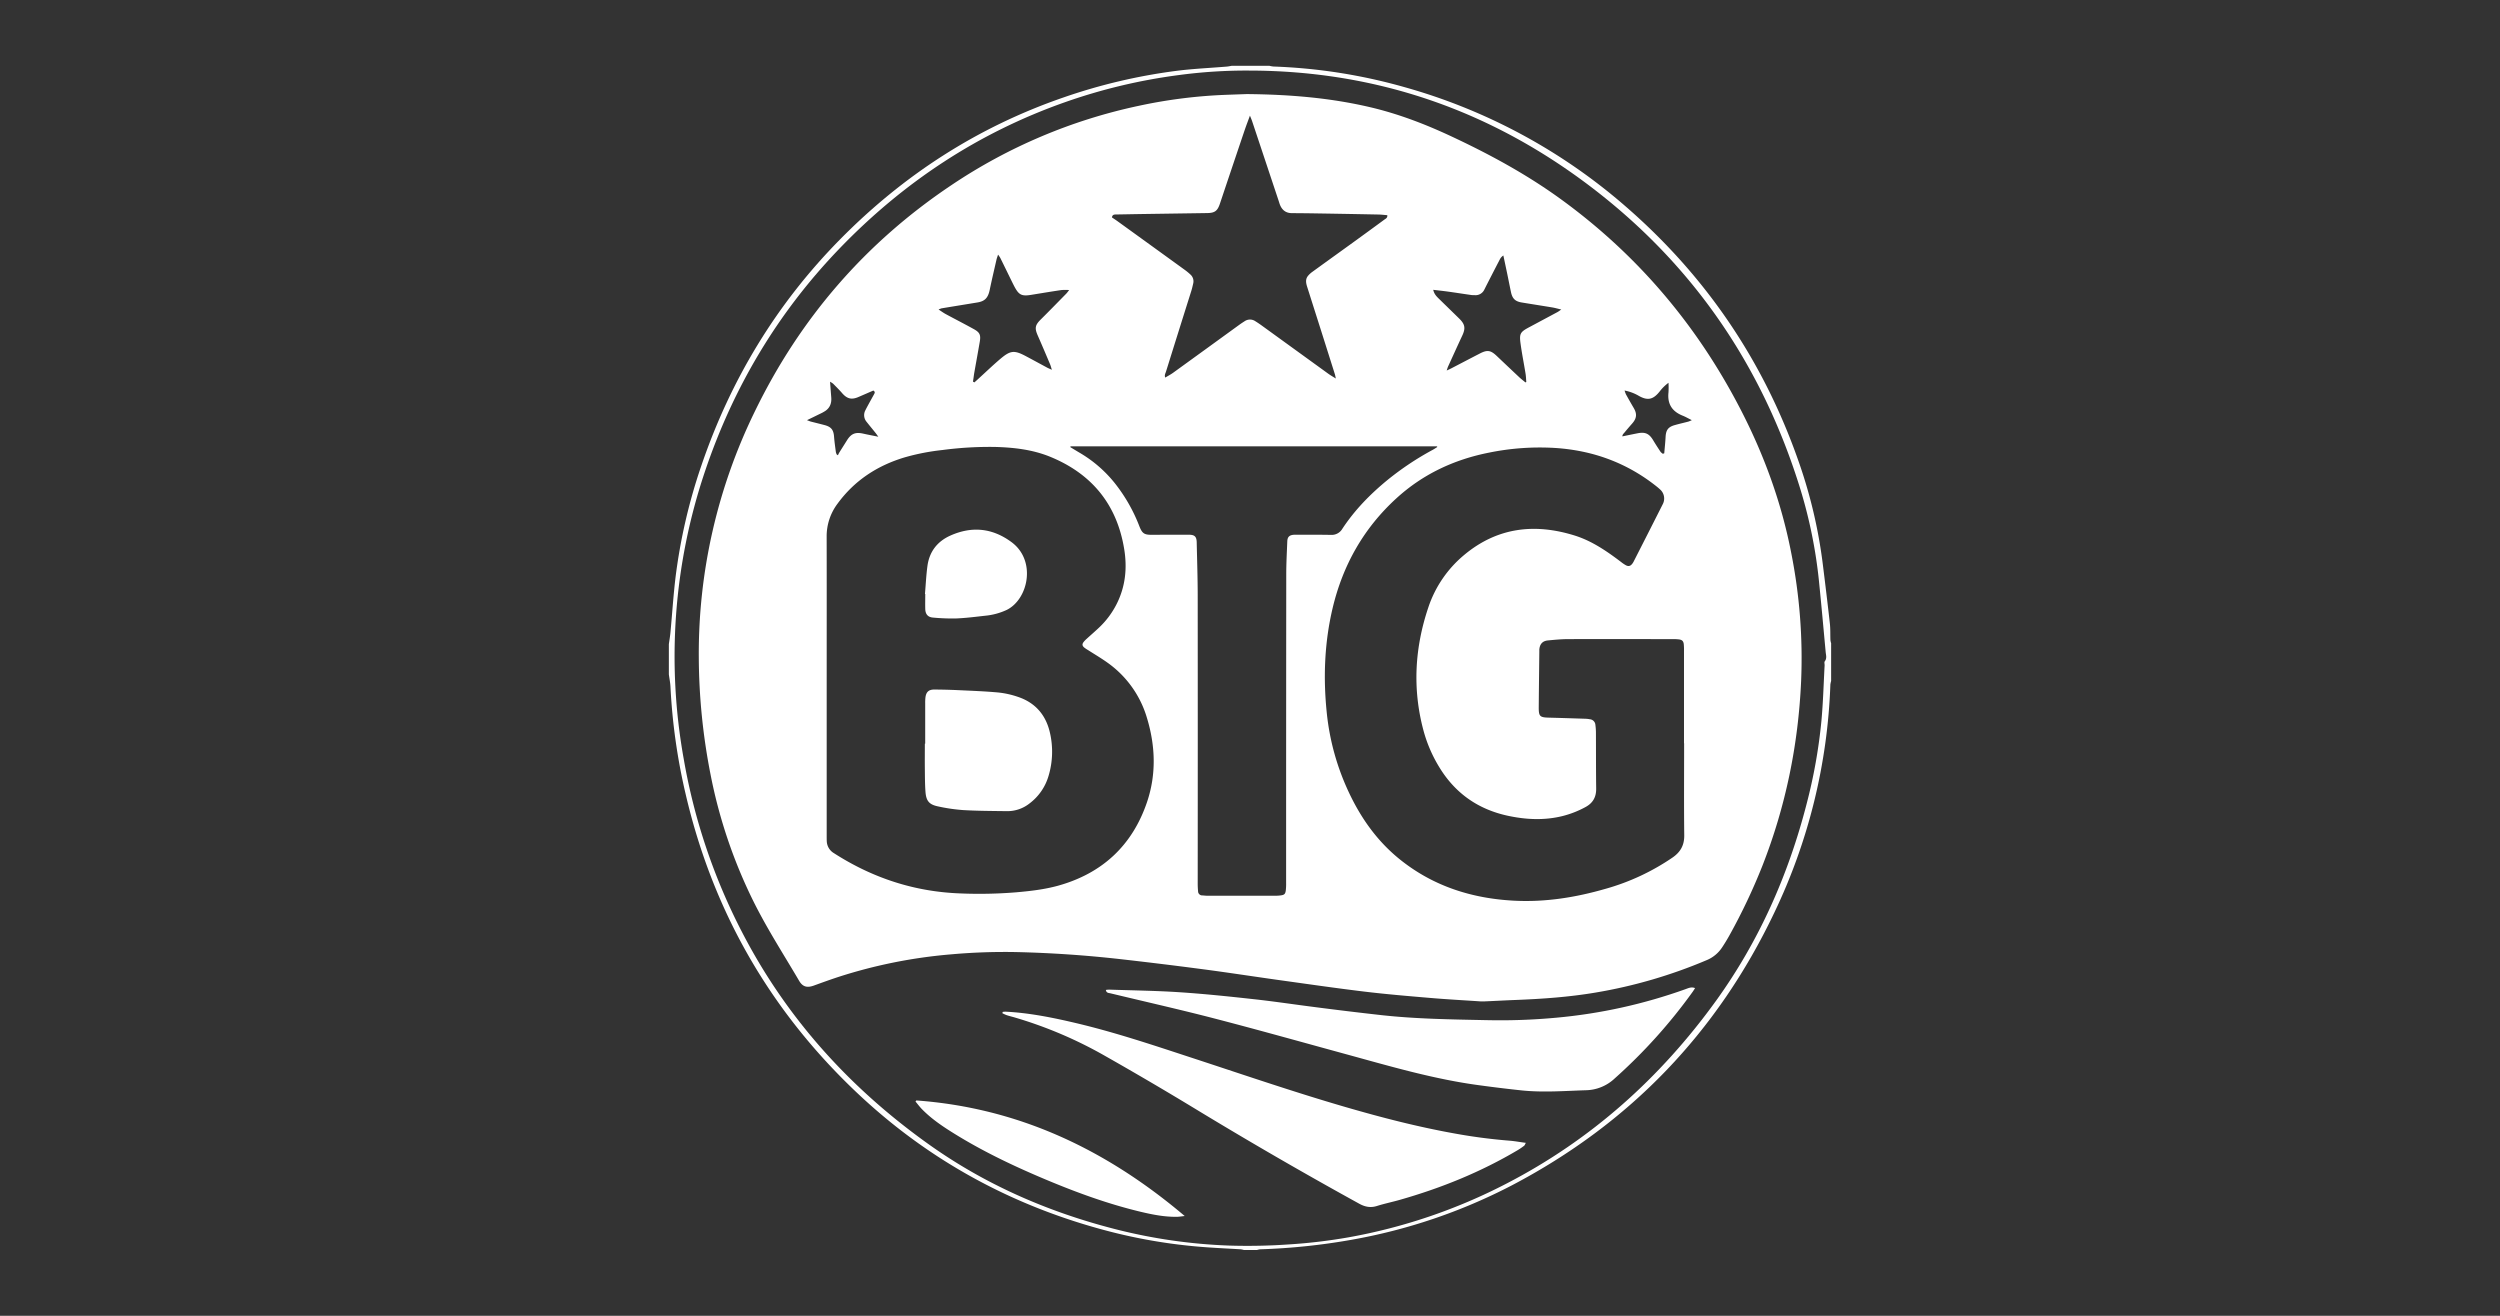
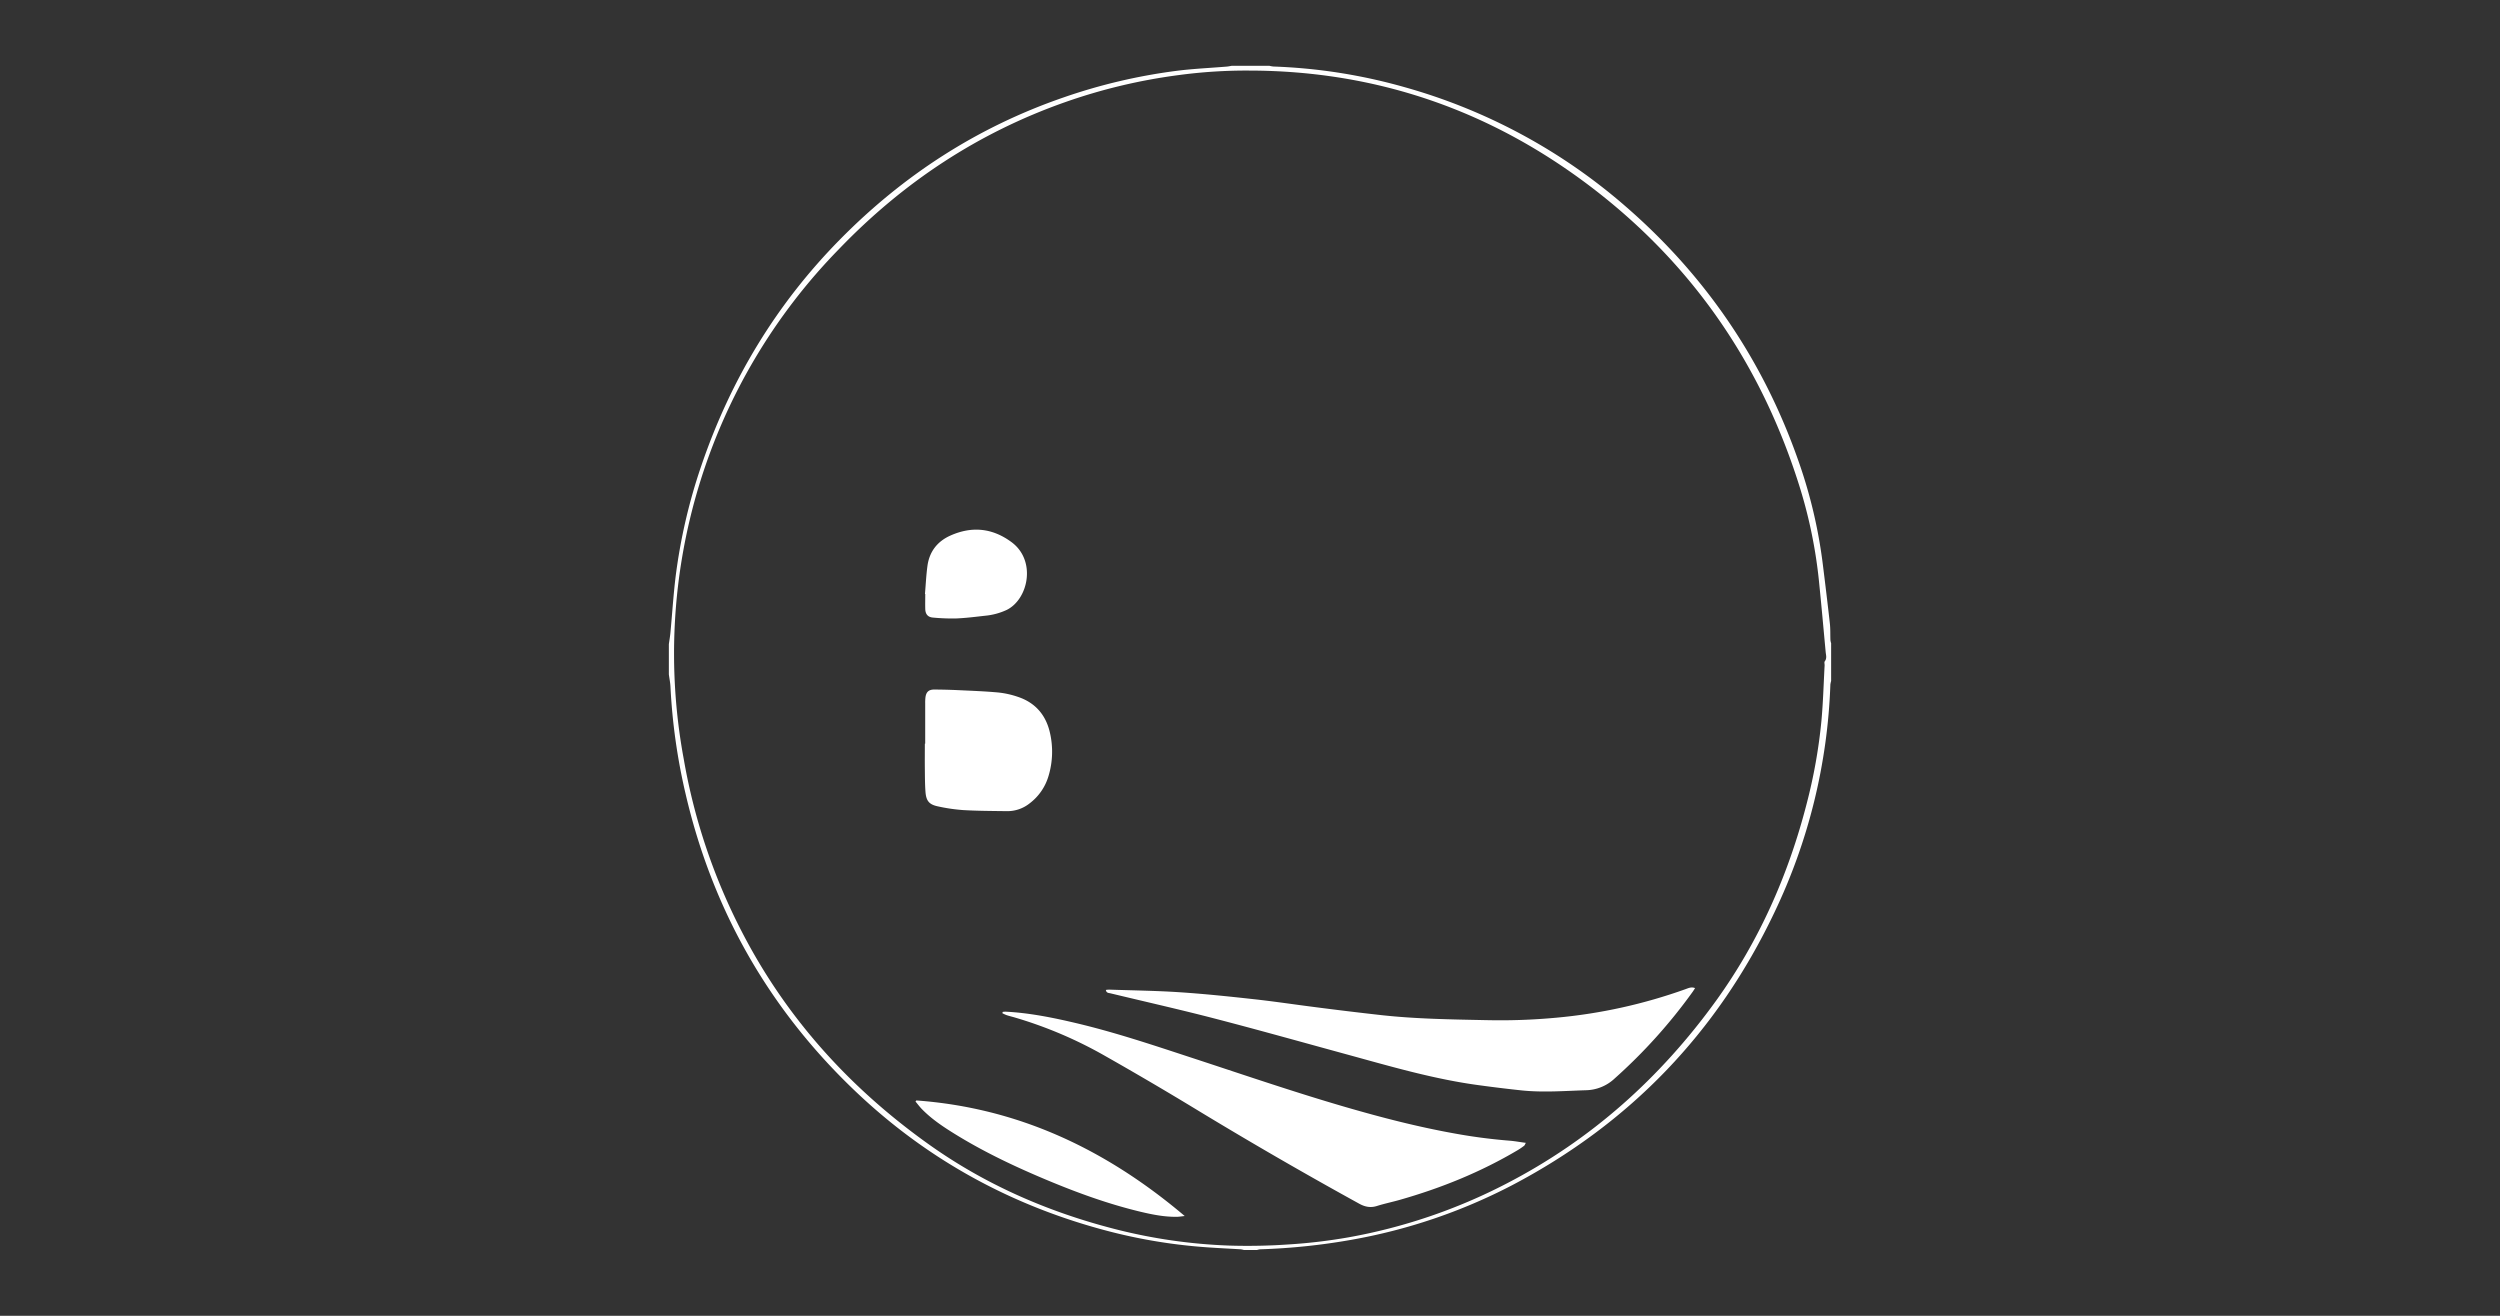
<svg xmlns="http://www.w3.org/2000/svg" width="228" height="120" viewBox="0 0 228 120" fill="none">
  <rect x="0" y="0" width="228" height="120" fill="#333333" stroke="none" />
-   <path d="M115.765 6c.121.032.245.054.369.067 4.06.141 8.086.776 11.992 1.89a52.082 52.082 0 0 1 20.086 10.829c7.328 6.343 12.594 14.088 15.799 23.235a44.905 44.905 0 0 1 2.228 9.434c.225 1.808.445 3.615.646 5.422.054.497.031 1.003.05 1.504.012.096.033.19.064.282v3.442a2.003 2.003 0 0 0-.069.325 52.286 52.286 0 0 1-5.113 20.804c-5.203 10.936-13.177 19.224-23.923 24.864a50.809 50.809 0 0 1-14.632 4.97c-2.754.49-5.539.781-8.334.869a1.636 1.636 0 0 0-.284.062h-1.205a1.92 1.92 0 0 0-.288-.062c-1.034-.063-2.067-.11-3.092-.184a49.177 49.177 0 0 1-8.736-1.409c-8.952-2.293-16.82-6.583-23.484-12.985-7.753-7.442-12.853-16.41-15.3-26.9a54.612 54.612 0 0 1-1.392-9.819c-.018-.38-.097-.756-.147-1.134V58.75c.05-.363.114-.725.147-1.09.153-1.641.259-3.287.451-4.923a50.816 50.816 0 0 1 2.37-10.284c2.665-7.814 6.828-14.715 12.635-20.609C82.41 15.951 89.147 11.6 96.96 8.898a51.477 51.477 0 0 1 10.359-2.44c1.52-.193 3.057-.258 4.585-.387.14-.012.278-.045.416-.068L115.765 6Zm-1.819.436a46.327 46.327 0 0 0-6.437.41 51.051 51.051 0 0 0-10.355 2.466C89.2 12.11 82.362 16.637 76.528 22.703c-5.63 5.856-9.673 12.663-12.256 20.354A52.77 52.77 0 0 0 62.36 69.24a54.475 54.475 0 0 0 5.303 15.749c4.064 7.874 9.845 14.243 17.024 19.362 5.182 3.698 10.93 6.196 17.091 7.764a48.929 48.929 0 0 0 10.284 1.48c1.809.057 3.619.024 5.425-.1a49.216 49.216 0 0 0 5.467-.645 50.596 50.596 0 0 0 14.435-4.905c7.739-4.002 14.037-9.645 19.117-16.68 3.929-5.448 6.597-11.487 8.266-17.982a48.194 48.194 0 0 0 1.345-7.568c.153-1.669.196-3.347.288-5.023.007-.129-.048-.298.014-.379.215-.279.108-.57.082-.857-.197-2.127-.387-4.26-.603-6.38a43.89 43.89 0 0 0-1.69-8.416c-3.419-11.123-9.641-20.331-18.879-27.436-9.238-7.105-19.691-10.767-31.383-10.788Z" fill="#fff" />
-   <path d="M113.741 8.58c4.004.04 7.64.358 11.221 1.198 2.583.607 5.037 1.55 7.429 2.671 3.487 1.633 6.861 3.463 9.982 5.733 7.035 5.114 12.481 11.573 16.446 19.308 2.108 4.11 3.66 8.4 4.54 12.933a49.245 49.245 0 0 1 .904 11.677c-.258 5.82-1.408 11.45-3.539 16.877a53.946 53.946 0 0 1-2.998 6.325 16.29 16.29 0 0 1-.67 1.101c-.341.52-.831.925-1.407 1.162a44.93 44.93 0 0 1-10.127 2.956c-2.412.408-4.841.58-7.279.675-.946.036-1.892.09-2.841.13h-.388c-1.53-.103-3.065-.185-4.594-.316-2-.169-4.004-.337-5.995-.577-2.619-.316-5.231-.697-7.844-1.06-2.325-.326-4.649-.686-6.983-.992a409.792 409.792 0 0 0-7.389-.904 106.581 106.581 0 0 0-9.4-.645 55.08 55.08 0 0 0-6.105.208c-3.49.293-6.934.986-10.265 2.065-.748.245-1.49.516-2.23.784-.606.216-1.004.11-1.325-.433-1.42-2.42-2.95-4.785-4.197-7.307A45.78 45.78 0 0 1 64.8 70.623a56.504 56.504 0 0 1-1.07-10.682 50.265 50.265 0 0 1 5.12-22.437c4.114-8.468 10.066-15.36 17.9-20.607a48.791 48.791 0 0 1 17.122-7.25 45.768 45.768 0 0 1 7.713-.99c.832-.033 1.664-.06 2.156-.078ZM75.394 62.592v13.682c0 .158 0 .317.009.473a1.32 1.32 0 0 0 .646 1.058c3.516 2.262 7.343 3.523 11.533 3.675 1.706.072 3.414.037 5.116-.103 1.27-.112 2.54-.258 3.775-.595 4.05-1.123 6.796-3.671 8.138-7.64.853-2.528.766-5.113-.007-7.66a9.426 9.426 0 0 0-3.61-5.053c-.57-.407-1.178-.764-1.768-1.143a2.8 2.8 0 0 1-.355-.24c-.179-.158-.191-.297-.05-.49.09-.113.19-.216.299-.31.37-.337.75-.665 1.115-1.01a7.766 7.766 0 0 0 1.591-2.126c.81-1.593.985-3.279.703-5.021-.662-4.082-2.957-6.88-6.762-8.435-1.584-.645-3.268-.843-4.97-.892a32.58 32.58 0 0 0-4.85.28c-1.172.125-2.33.35-3.463.676-2.492.753-4.564 2.11-6.11 4.23a4.938 4.938 0 0 0-.983 3.007c.01 4.547.003 9.092.003 13.637Zm78.198 5.195h-.011v-8.433c.005-.2-.002-.401-.02-.601-.034-.287-.154-.402-.441-.438a4.473 4.473 0 0 0-.559-.028c-3.171 0-6.342-.008-9.514 0-.629 0-1.259.06-1.886.121-.487.05-.731.336-.775.826v.215c-.018 1.692-.039 3.384-.053 5.075 0 .805.105.904.919.924 1.119.029 2.237.066 3.358.102.13.006.259.021.387.047a.55.55 0 0 1 .503.508c.028.214.044.43.049.646.008 1.72 0 3.441.022 5.163.01.774-.295 1.32-.966 1.685a8.908 8.908 0 0 1-2.075.818c-1.663.417-3.33.34-4.989-.014-2.705-.578-4.803-2.032-6.254-4.397a12.745 12.745 0 0 1-1.477-3.424c-1.001-3.768-.786-7.503.45-11.175a10.559 10.559 0 0 1 3.322-4.836c2.994-2.475 6.38-2.863 10-1.74 1.579.488 2.934 1.419 4.244 2.41.144.117.299.222.461.313.233.121.403.076.568-.13.062-.08.115-.166.158-.258a1344.96 1344.96 0 0 0 2.627-5.176 1.108 1.108 0 0 0-.258-1.368 5.673 5.673 0 0 0-.295-.252c-2.712-2.163-5.812-3.29-9.257-3.516a23.109 23.109 0 0 0-6.034.427c-3.192.633-6.043 1.968-8.453 4.174-2.978 2.724-4.877 6.087-5.806 10-.745 3.14-.866 6.325-.538 9.529.252 2.5.924 4.94 1.988 7.218 1.11 2.385 2.597 4.492 4.657 6.156 3.059 2.47 6.617 3.596 10.499 3.788 2.82.14 5.574-.303 8.279-1.085a20.724 20.724 0 0 0 6.126-2.862c.72-.5 1.067-1.124 1.055-2.023-.032-2.797-.011-5.593-.011-8.389ZM97.634 40.704l-.021.075c.304.184.608.372.917.552a11.59 11.59 0 0 1 3.185 2.791 14.969 14.969 0 0 1 2.196 3.873c.258.666.453.785 1.162.78a375.72 375.72 0 0 1 3.358-.007c.523 0 .698.174.709.696.035 1.604.088 3.21.091 4.814.008 8.778.008 17.553 0 26.326 0 .228.014.458.033.685a.4.4 0 0 0 .031.148.388.388 0 0 0 .215.203.381.381 0 0 0 .15.022c.143.008.285.028.428.028h6.284c.144 0 .287-.011.429-.03.329-.044.42-.123.464-.457a5.43 5.43 0 0 0 .029-.687c0-9.38.004-18.757.012-28.131 0-1.003.056-2.006.094-3.01.016-.416.198-.581.622-.606h.171c1.062 0 2.124-.008 3.186.012a1.123 1.123 0 0 0 1.041-.554c1.122-1.704 2.529-3.146 4.101-4.437a26.543 26.543 0 0 1 4.147-2.766c.142-.079.278-.17.416-.258l-.032-.062H97.635Zm3.776-20.873c.158.106.324.212.486.328 2.046 1.478 4.091 2.957 6.135 4.438.186.134.364.28.531.436a.825.825 0 0 1 .258.82c-.052.223-.101.448-.169.666-.775 2.46-1.547 4.92-2.315 7.381-.046.151-.156.302-.068.534.258-.153.496-.276.713-.432 2.01-1.454 4.019-2.91 6.026-4.368.163-.118.331-.229.5-.336a.862.862 0 0 1 .973-.007c.182.114.362.233.536.358l6.134 4.442c.194.14.405.258.678.431-.041-.19-.058-.298-.09-.401l-1.205-3.81c-.439-1.378-.877-2.757-1.315-4.138-.108-.335-.182-.679.051-.987.125-.156.273-.293.437-.407 1.23-.893 2.466-1.779 3.697-2.67.953-.69 1.903-1.382 2.85-2.079.116-.086.293-.142.27-.404-.272-.022-.55-.057-.829-.062-2.023-.04-4.046-.076-6.071-.108-.603-.01-1.205-.012-1.808-.018-.536 0-.89-.275-1.084-.765-.048-.12-.081-.245-.121-.366l-2.418-7.259c-.049-.145-.112-.287-.198-.502-.177.484-.337.896-.478 1.313a2205.65 2205.65 0 0 0-2.261 6.721c-.224.665-.47.842-1.163.852l-5.981.088c-.761.012-1.52.029-2.281.04-.184.004-.38-.014-.42.271ZM88.735 34.805l.13.07.365-.33c.668-.609 1.32-1.235 2.007-1.82.921-.774 1.266-.803 2.325-.241.646.343 1.292.696 1.93 1.04.12.065.248.114.439.2-.069-.21-.103-.36-.163-.5-.368-.87-.736-1.742-1.117-2.606-.306-.692-.258-.963.274-1.489.782-.774 1.55-1.567 2.325-2.354.075-.076.135-.168.258-.323a5.22 5.22 0 0 0-.705 0c-.921.137-1.84.29-2.76.439-.862.14-1.116.015-1.527-.751-.06-.115-.119-.23-.176-.346-.372-.758-.741-1.518-1.116-2.276a3.012 3.012 0 0 0-.2-.296c-.065.205-.118.34-.149.478-.206.904-.42 1.807-.61 2.722-.153.737-.436 1.05-1.126 1.162-1.088.18-2.177.355-3.266.536a1.949 1.949 0 0 0-.274.108c.258.168.457.313.668.426.845.456 1.7.893 2.54 1.358.555.306.653.538.547 1.162-.167.973-.345 1.945-.517 2.918-.033.238-.064.478-.102.706v.007Zm50.374.074.089-.04c-.021-.247-.025-.497-.065-.743-.148-.919-.333-1.833-.458-2.754-.126-.922-.027-1.064.788-1.5l2.583-1.383c.095-.051.182-.121.343-.23-.324-.076-.568-.148-.817-.19-.933-.155-1.868-.299-2.802-.454-.582-.097-.842-.35-.968-.938-.117-.546-.223-1.095-.336-1.642-.119-.568-.24-1.136-.361-1.704a.929.929 0 0 0-.325.365c-.403.775-.801 1.55-1.2 2.33-.072.141-.14.284-.213.424a.88.88 0 0 1-.881.498c-.129 0-.258 0-.388-.025-.666-.095-1.331-.2-1.999-.293-.446-.062-.894-.11-1.388-.169.08.376.288.589.501.798.625.612 1.253 1.221 1.878 1.834.525.517.578.878.27 1.54-.438.935-.861 1.876-1.292 2.816-.045.099-.074.205-.129.373.186-.088.311-.142.433-.206.865-.448 1.728-.903 2.593-1.347.678-.351.983-.302 1.54.226.696.662 1.395 1.322 2.095 1.98.164.146.342.282.514.427l-.005.007Zm-65.513 3.44c.172.064.258.105.354.13.416.108.833.207 1.248.318.612.162.821.438.868 1.058.036.47.104.937.165 1.406.018.076.045.15.08.22l.11.068c.032-.079.07-.155.11-.229.235-.377.475-.75.709-1.127.387-.62.775-.774 1.485-.616.429.097.863.177 1.378.283-.121-.168-.19-.27-.267-.365-.269-.336-.545-.664-.81-1.003a.937.937 0 0 1-.1-1.05c.08-.167.171-.33.258-.493.178-.326.359-.652.538-.977.057-.104.11-.209-.073-.325-.43.186-.886.387-1.342.582-.63.278-1.041.182-1.492-.33-.258-.3-.547-.584-.828-.87a1.897 1.897 0 0 0-.286-.185c.04.53.074.985.11 1.44.038.491-.102.91-.517 1.206-.166.11-.341.207-.524.288-.36.178-.733.359-1.174.572Zm78.054 3.065.13-.042c.041-.496.096-.992.121-1.489.032-.63.232-.914.837-1.084.413-.117.833-.212 1.249-.321.104-.037.206-.08.305-.13-.323-.16-.57-.305-.835-.41-.968-.387-1.407-1.073-1.291-2.12a7.537 7.537 0 0 0 0-.877 3.947 3.947 0 0 0-.782.763c-.577.734-1.078.925-1.964.405a4.113 4.113 0 0 0-1.258-.463c.034.121.077.24.129.356.23.414.462.825.703 1.233.316.538.279.94-.13 1.41-.236.269-.471.54-.698.817-.08.1-.203.188-.207.366.479-.098.927-.191 1.376-.28.71-.142 1.072.026 1.437.637.213.357.441.705.67 1.051a.98.98 0 0 0 .208.178Z" fill="#fff" />
+   <path d="M115.765 6c.121.032.245.054.369.067 4.06.141 8.086.776 11.992 1.89a52.082 52.082 0 0 1 20.086 10.829c7.328 6.343 12.594 14.088 15.799 23.235a44.905 44.905 0 0 1 2.228 9.434c.225 1.808.445 3.615.646 5.422.054.497.031 1.003.05 1.504.012.096.033.19.064.282v3.442a2.003 2.003 0 0 0-.069.325 52.286 52.286 0 0 1-5.113 20.804c-5.203 10.936-13.177 19.224-23.923 24.864a50.809 50.809 0 0 1-14.632 4.97c-2.754.49-5.539.781-8.334.869a1.636 1.636 0 0 0-.284.062h-1.205a1.92 1.92 0 0 0-.288-.062c-1.034-.063-2.067-.11-3.092-.184a49.177 49.177 0 0 1-8.736-1.409c-8.952-2.293-16.82-6.583-23.484-12.985-7.753-7.442-12.853-16.41-15.3-26.9a54.612 54.612 0 0 1-1.392-9.819c-.018-.38-.097-.756-.147-1.134V58.75c.05-.363.114-.725.147-1.09.153-1.641.259-3.287.451-4.923a50.816 50.816 0 0 1 2.37-10.284c2.665-7.814 6.828-14.715 12.635-20.609C82.41 15.951 89.147 11.6 96.96 8.898a51.477 51.477 0 0 1 10.359-2.44c1.52-.193 3.057-.258 4.585-.387.14-.012.278-.045.416-.068L115.765 6Zm-1.819.436a46.327 46.327 0 0 0-6.437.41 51.051 51.051 0 0 0-10.355 2.466C89.2 12.11 82.362 16.637 76.528 22.703A52.77 52.77 0 0 0 62.36 69.24a54.475 54.475 0 0 0 5.303 15.749c4.064 7.874 9.845 14.243 17.024 19.362 5.182 3.698 10.93 6.196 17.091 7.764a48.929 48.929 0 0 0 10.284 1.48c1.809.057 3.619.024 5.425-.1a49.216 49.216 0 0 0 5.467-.645 50.596 50.596 0 0 0 14.435-4.905c7.739-4.002 14.037-9.645 19.117-16.68 3.929-5.448 6.597-11.487 8.266-17.982a48.194 48.194 0 0 0 1.345-7.568c.153-1.669.196-3.347.288-5.023.007-.129-.048-.298.014-.379.215-.279.108-.57.082-.857-.197-2.127-.387-4.26-.603-6.38a43.89 43.89 0 0 0-1.69-8.416c-3.419-11.123-9.641-20.331-18.879-27.436-9.238-7.105-19.691-10.767-31.383-10.788Z" fill="#fff" />
  <path d="M154.59 90.116c-.076.118-.139.226-.212.328a48.539 48.539 0 0 1-7.123 7.915 3.932 3.932 0 0 1-2.596 1.07c-1.949.062-3.9.216-5.849.02a124.054 124.054 0 0 1-3.844-.467c-4.15-.547-8.152-1.73-12.175-2.83-4.022-1.1-8.008-2.22-12.03-3.265-3.147-.817-6.32-1.532-9.484-2.295-.162-.039-.381-.02-.421-.31.098-.016.198-.025.298-.028 2.151.073 4.304.098 6.45.24 2.261.15 4.521.387 6.767.635 1.854.203 3.697.484 5.547.718a337.4 337.4 0 0 0 6.021.728c3.212.356 6.441.396 9.669.463a55.23 55.23 0 0 0 6.32-.223 47.672 47.672 0 0 0 11.808-2.61c.265-.097.527-.222.854-.09Zm-63.14 2.167c.092-.011.184-.017.276-.018 2.172.112 4.293.543 6.4 1.04 3.505.828 6.916 1.968 10.333 3.09 4.737 1.548 9.454 3.174 14.242 4.565 3.277.953 6.578 1.807 9.938 2.41a50.06 50.06 0 0 0 5.029.66c.48.037.954.129 1.488.198-.077.136-.099.222-.155.265-.18.14-.369.269-.565.387-3.383 2.011-7 3.473-10.786 4.55-.688.197-1.393.34-2.075.556-.58.183-1.086.082-1.603-.202a402.366 402.366 0 0 1-14.523-8.39 317.25 317.25 0 0 0-8.637-5.077 38.487 38.487 0 0 0-8.29-3.53c-.248-.072-.499-.13-.743-.215a3.042 3.042 0 0 1-.366-.17l.037-.119Zm-7.88 8.078c9.335.68 17.327 4.486 24.476 10.54-.303.032-.509.069-.714.072-1.126.015-2.224-.199-3.313-.46-3.172-.76-6.217-1.897-9.21-3.176-2.663-1.138-5.268-2.396-7.736-3.923-1.073-.664-2.125-1.365-3.01-2.278-.204-.212-.38-.452-.57-.678l.077-.097Zm.808-32.535v-3.697a4.28 4.28 0 0 1 .022-.517c.064-.516.31-.732.828-.726a55.57 55.57 0 0 1 2.022.049c1.258.06 2.52.104 3.774.218a8.05 8.05 0 0 1 1.793.395c1.565.516 2.543 1.617 2.923 3.217a7.678 7.678 0 0 1-.123 4.033 4.824 4.824 0 0 1-1.713 2.467 3.25 3.25 0 0 1-2.074.712c-1.319-.017-2.639-.02-3.954-.095a15.898 15.898 0 0 1-2.335-.34c-.809-.168-1.077-.503-1.138-1.337-.05-.684-.05-1.373-.057-2.065-.009-.774 0-1.549 0-2.323l.032.009Zm-.022-13.656c.074-.856.112-1.716.228-2.564.18-1.309.91-2.242 2.114-2.772 1.962-.867 3.82-.673 5.554.609 2.288 1.692 1.527 5.219-.445 6.184a5.985 5.985 0 0 1-1.982.53c-.868.098-1.737.209-2.609.245a18.161 18.161 0 0 1-2.134-.08c-.457-.035-.684-.31-.698-.775-.015-.464 0-.915 0-1.373l-.028-.004Z" fill="#fff" />
</svg>